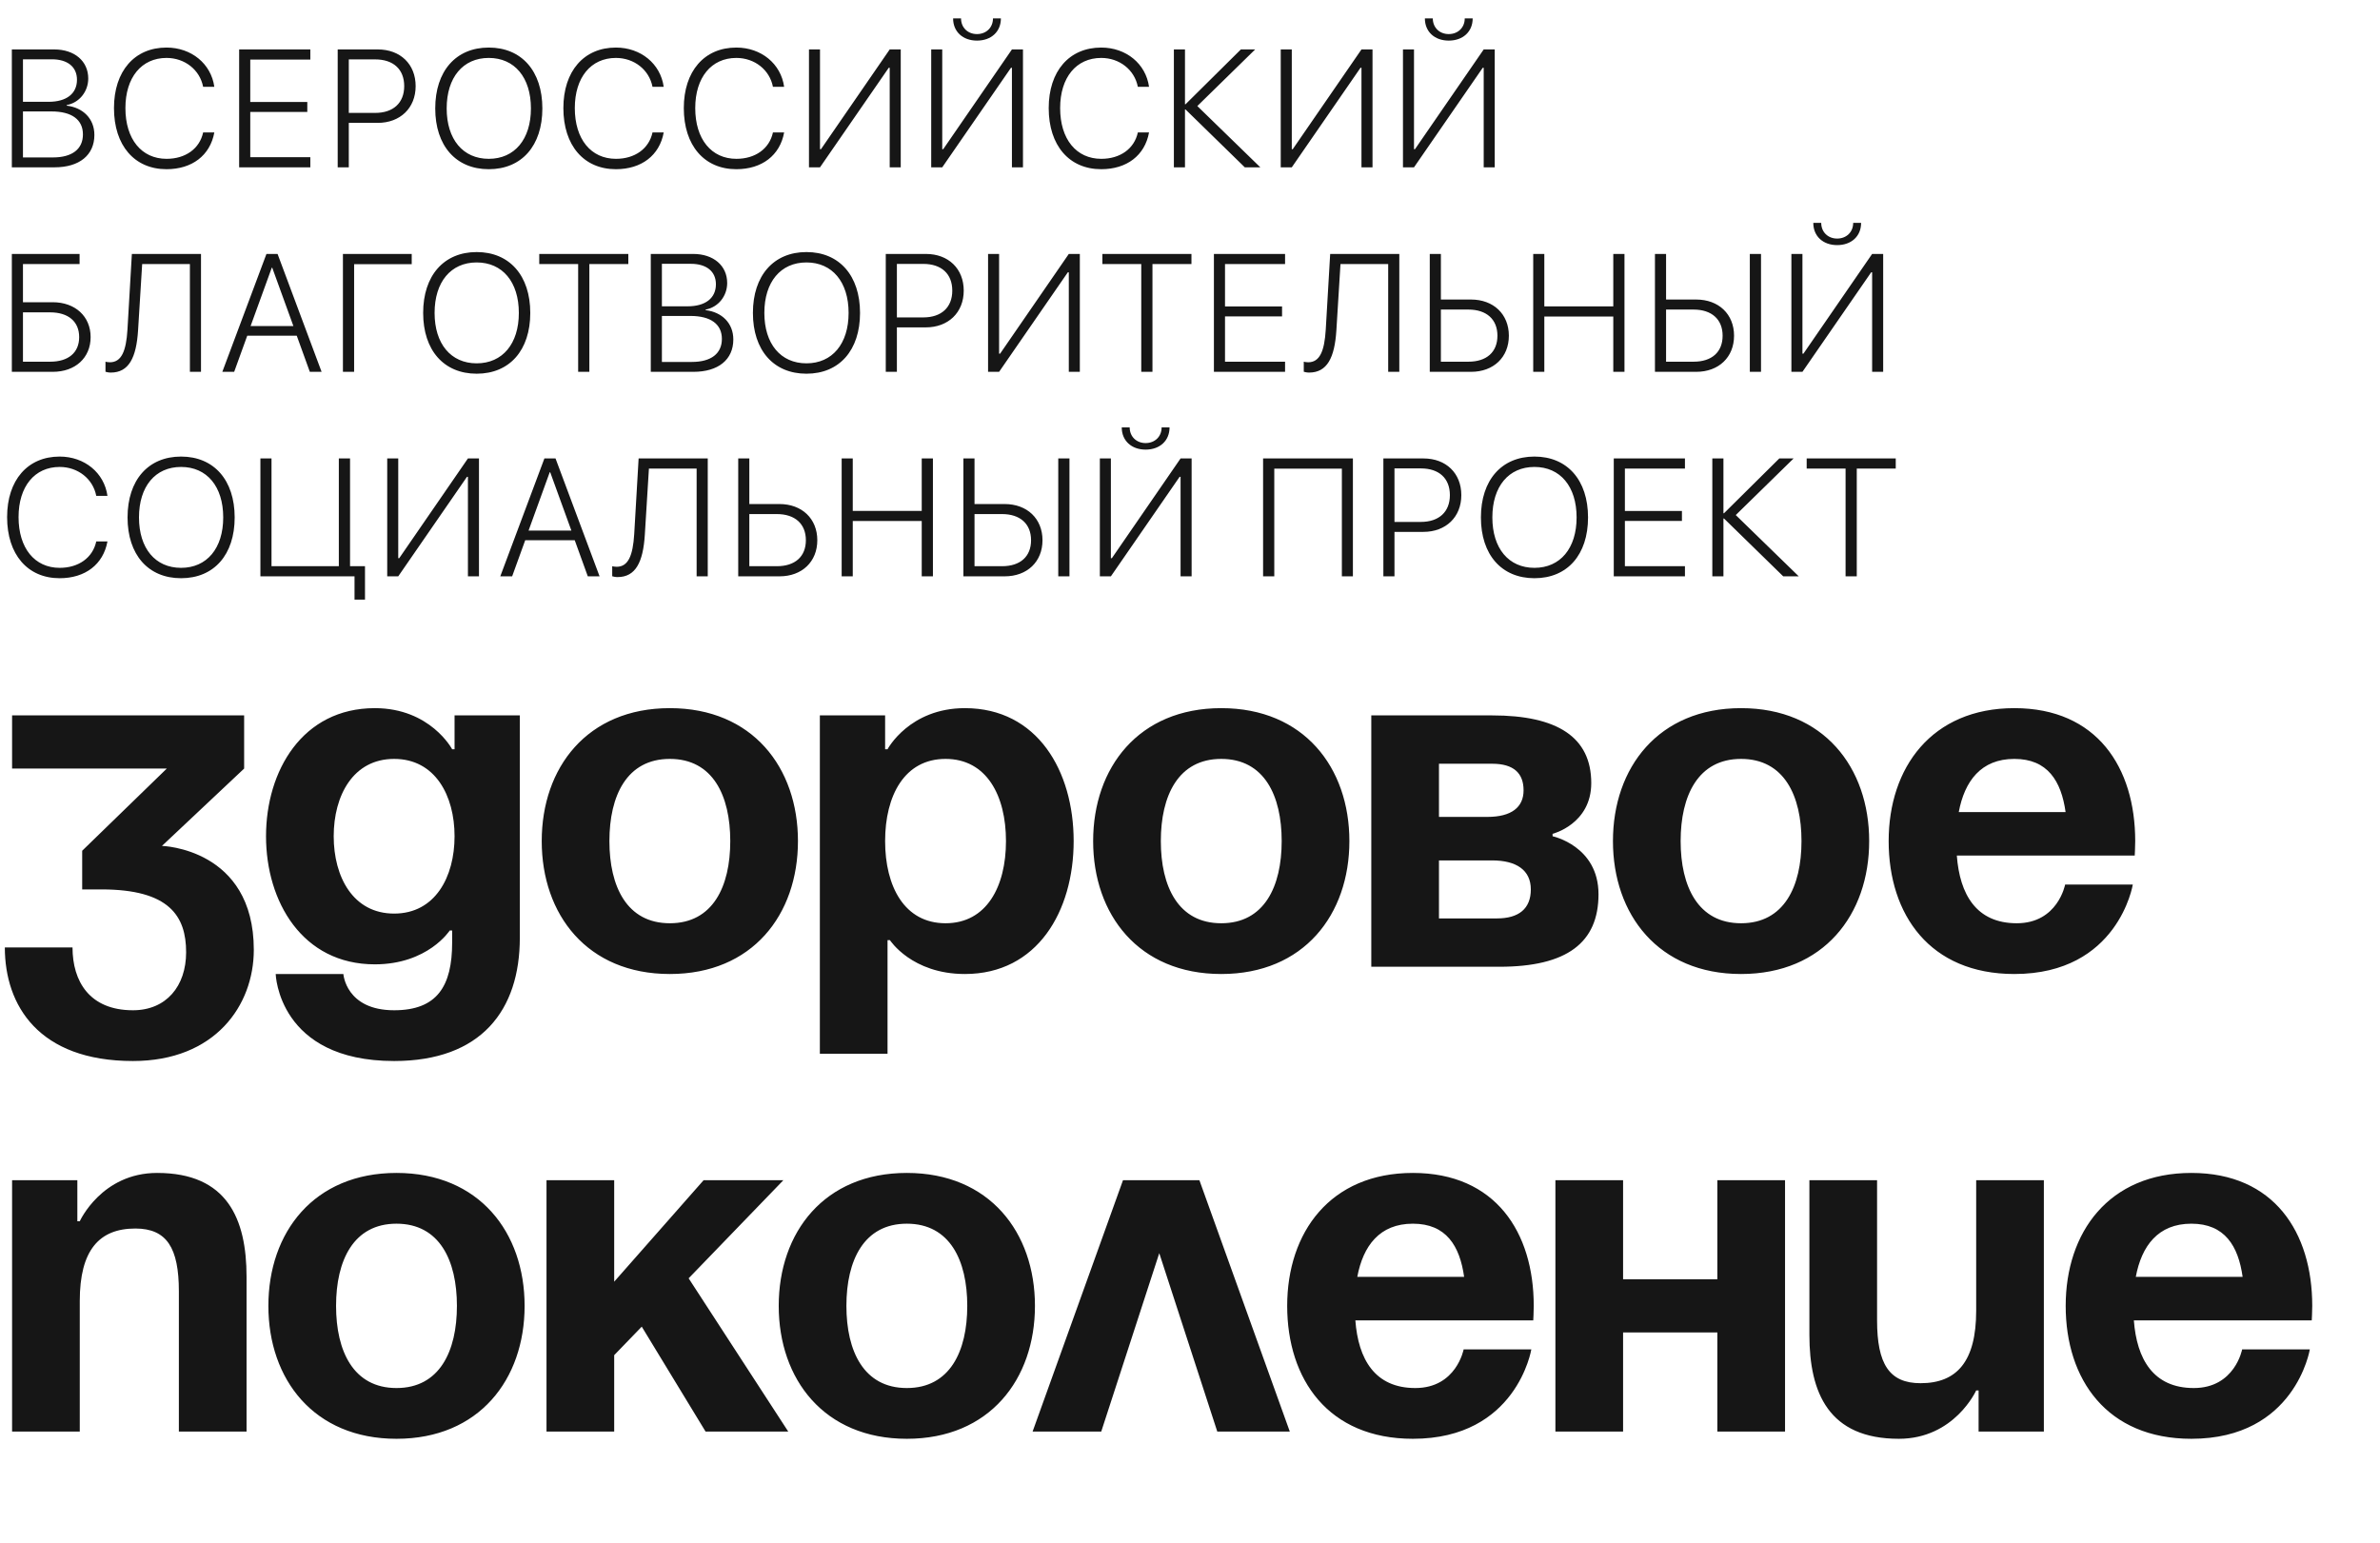
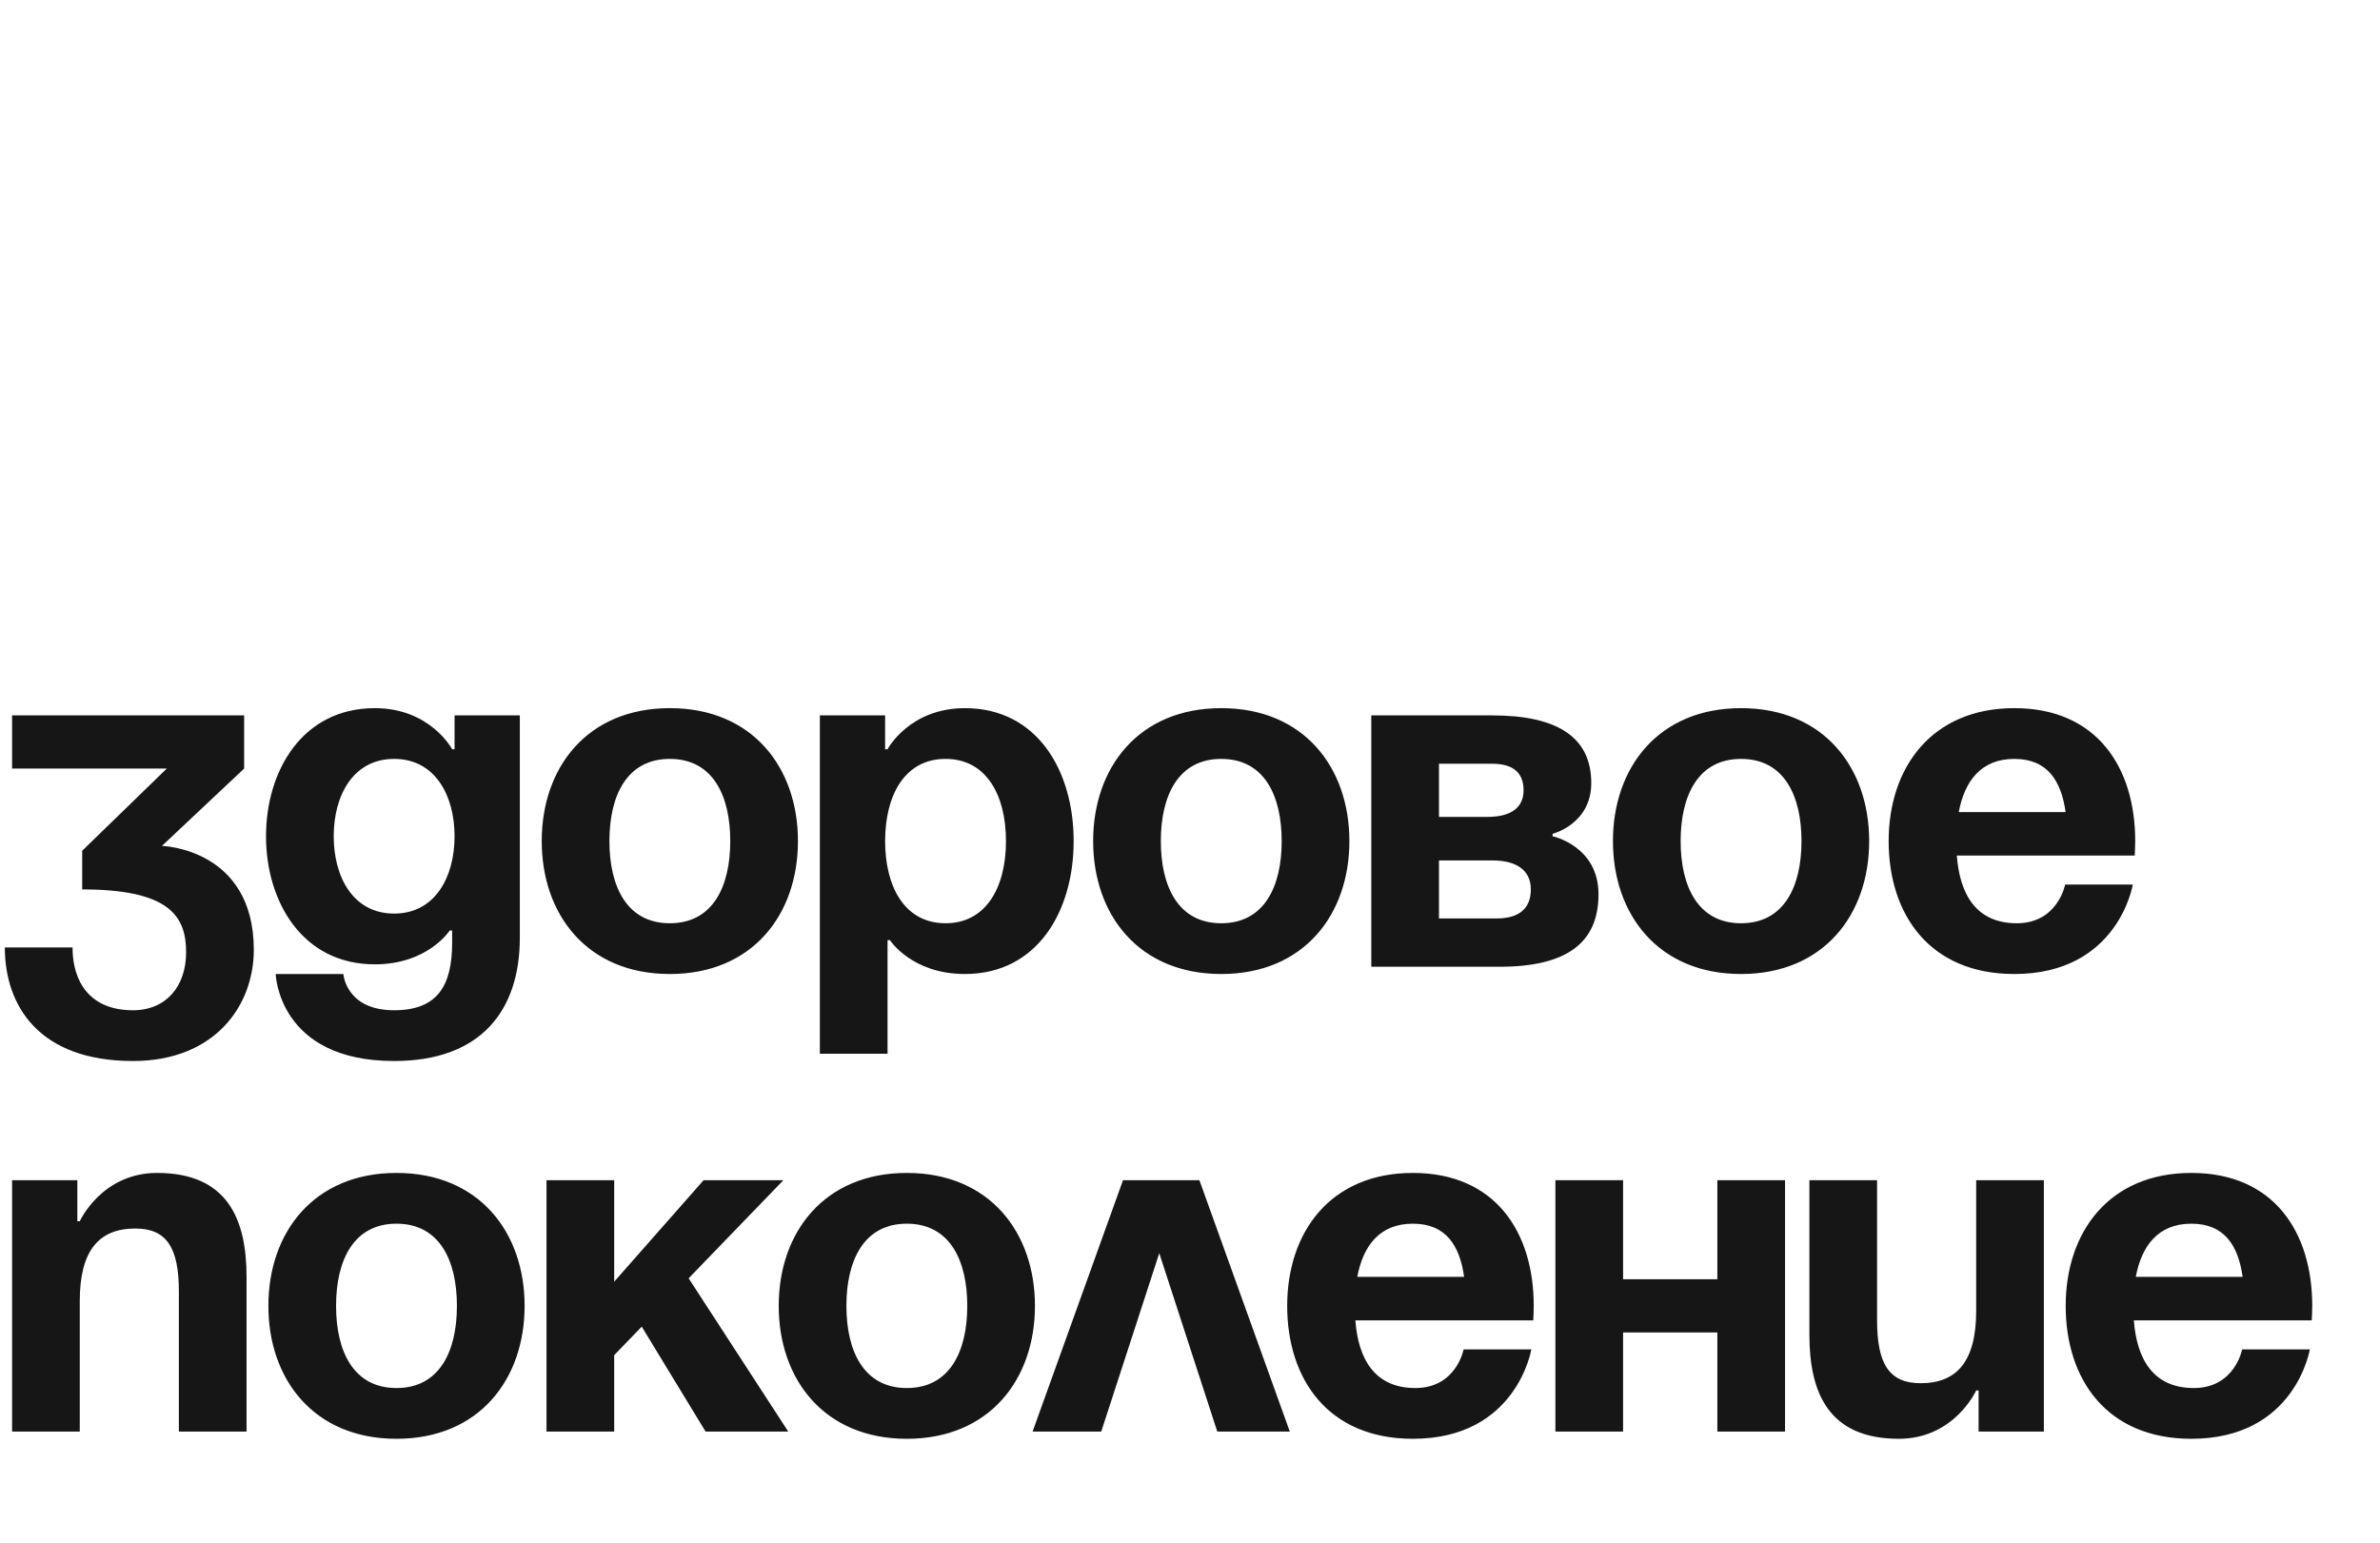
<svg xmlns="http://www.w3.org/2000/svg" width="128" height="83" viewBox="0 0 128 83" fill="none">
-   <path d="M0.65 41.34H8.97L4.42 45.76V47.84H5.46C9.1 47.84 10.01 49.27 10.01 51.22C10.01 53.04 8.944 54.34 7.15 54.34C4.81 54.34 3.9 52.78 3.9 50.96H0.26C0.26 54.08 2.08 57.07 7.15 57.07C11.57 57.07 13.65 54.08 13.65 51.09C13.65 45.63 8.71 45.5 8.71 45.5L13.13 41.34V38.48H0.65V41.34ZM27.957 38.48H24.447V40.3H24.317C24.317 40.3 23.147 38.09 20.157 38.09C16.257 38.09 14.307 41.47 14.307 44.98C14.307 48.49 16.257 51.87 20.157 51.87C23.017 51.87 24.187 50.05 24.187 50.05H24.317V50.7C24.317 53.04 23.511 54.34 21.197 54.34C18.597 54.34 18.467 52.39 18.467 52.39H14.827C14.827 52.39 14.957 57.07 21.197 57.07C25.877 57.07 27.957 54.34 27.957 50.44V38.48ZM24.447 44.98C24.447 47.164 23.407 49.14 21.197 49.14C18.987 49.14 17.947 47.164 17.947 44.98C17.947 42.796 18.987 40.82 21.197 40.82C23.407 40.82 24.447 42.796 24.447 44.98ZM32.775 45.24C32.775 42.796 33.711 40.82 36.025 40.82C38.339 40.82 39.275 42.796 39.275 45.24C39.275 47.684 38.339 49.66 36.025 49.66C33.711 49.66 32.775 47.684 32.775 45.24ZM29.135 45.24C29.135 49.192 31.579 52.39 36.025 52.39C40.471 52.39 42.915 49.192 42.915 45.24C42.915 41.288 40.471 38.09 36.025 38.09C31.579 38.09 29.135 41.288 29.135 45.24ZM44.093 56.68H47.733V50.57H47.863C47.863 50.57 49.033 52.39 51.893 52.39C55.793 52.39 57.743 49.01 57.743 45.24C57.743 41.47 55.793 38.09 51.893 38.09C48.903 38.09 47.733 40.3 47.733 40.3H47.603V38.48H44.093V56.68ZM47.603 45.24C47.603 42.796 48.643 40.82 50.853 40.82C53.063 40.82 54.103 42.796 54.103 45.24C54.103 47.684 53.063 49.66 50.853 49.66C48.643 49.66 47.603 47.684 47.603 45.24ZM62.431 45.24C62.431 42.796 63.367 40.82 65.681 40.82C67.996 40.82 68.931 42.796 68.931 45.24C68.931 47.684 67.996 49.66 65.681 49.66C63.367 49.66 62.431 47.684 62.431 45.24ZM58.791 45.24C58.791 49.192 61.236 52.39 65.681 52.39C70.127 52.39 72.572 49.192 72.572 45.24C72.572 41.288 70.127 38.09 65.681 38.09C61.236 38.09 58.791 41.288 58.791 45.24ZM73.75 52H80.64C84.28 52 85.97 50.7 85.97 48.1C85.97 45.5 83.5 44.98 83.5 44.98V44.85C83.5 44.85 85.58 44.33 85.58 42.12C85.58 39.65 83.76 38.48 80.25 38.48H73.75V52ZM80.25 46.28C81.55 46.28 82.33 46.8 82.33 47.84C82.33 48.88 81.68 49.4 80.51 49.4H77.39V46.28H80.25ZM77.39 43.94V41.08H80.25C81.42 41.08 81.94 41.6 81.94 42.51C81.94 43.42 81.29 43.94 79.99 43.94H77.39ZM90.387 45.24C90.387 42.796 91.323 40.82 93.637 40.82C95.951 40.82 96.887 42.796 96.887 45.24C96.887 47.684 95.951 49.66 93.637 49.66C91.323 49.66 90.387 47.684 90.387 45.24ZM86.747 45.24C86.747 49.192 89.191 52.39 93.637 52.39C98.083 52.39 100.527 49.192 100.527 45.24C100.527 41.288 98.083 38.09 93.637 38.09C89.191 38.09 86.747 41.288 86.747 45.24ZM101.575 45.24C101.575 49.192 103.785 52.39 108.335 52.39C113.925 52.39 114.705 47.58 114.705 47.58H111.065C111.065 47.58 110.675 49.66 108.465 49.66C106.281 49.66 105.397 48.1 105.241 46.02H114.809C114.809 46.02 114.835 45.552 114.835 45.24C114.835 41.288 112.781 38.09 108.335 38.09C103.889 38.09 101.575 41.288 101.575 45.24ZM108.335 40.82C110.129 40.82 110.857 42.016 111.091 43.68H105.345C105.657 42.016 106.541 40.82 108.335 40.82ZM0.65 77H4.29V69.98C4.29 67.25 5.33 66.08 7.28 66.08C8.97 66.08 9.62 67.12 9.62 69.46V77H13.26V68.68C13.26 65.56 12.22 63.09 8.45 63.09C5.46 63.09 4.29 65.69 4.29 65.69H4.16V63.48H0.65V77ZM18.074 70.24C18.074 67.796 19.01 65.82 21.324 65.82C23.638 65.82 24.574 67.796 24.574 70.24C24.574 72.684 23.638 74.66 21.324 74.66C19.01 74.66 18.074 72.684 18.074 70.24ZM14.434 70.24C14.434 74.192 16.878 77.39 21.324 77.39C25.77 77.39 28.214 74.192 28.214 70.24C28.214 66.288 25.77 63.09 21.324 63.09C16.878 63.09 14.434 66.288 14.434 70.24ZM29.392 77H33.032V72.892L34.514 71.358L37.946 77H42.392L37.036 68.758L42.132 63.48H37.842L33.032 68.94V63.48H29.392V77ZM45.521 70.24C45.521 67.796 46.457 65.82 48.771 65.82C51.085 65.82 52.021 67.796 52.021 70.24C52.021 72.684 51.085 74.66 48.771 74.66C46.457 74.66 45.521 72.684 45.521 70.24ZM41.881 70.24C41.881 74.192 44.325 77.39 48.771 77.39C53.217 77.39 55.661 74.192 55.661 70.24C55.661 66.288 53.217 63.09 48.771 63.09C44.325 63.09 41.881 66.288 41.881 70.24ZM55.535 77H59.227L62.347 67.406L65.467 77H69.367L64.505 63.48H60.397L55.535 77ZM69.227 70.24C69.227 74.192 71.437 77.39 75.987 77.39C81.577 77.39 82.357 72.58 82.357 72.58H78.717C78.717 72.58 78.327 74.66 76.117 74.66C73.933 74.66 73.049 73.1 72.893 71.02H82.461C82.461 71.02 82.487 70.552 82.487 70.24C82.487 66.288 80.433 63.09 75.987 63.09C71.541 63.09 69.227 66.288 69.227 70.24ZM75.987 65.82C77.781 65.82 78.509 67.016 78.743 68.68H72.997C73.309 67.016 74.193 65.82 75.987 65.82ZM92.362 77H96.002V63.48H92.362V68.81H87.292V63.48H83.652V77H87.292V71.67H92.362V77ZM109.922 63.48H106.282V70.5C106.282 73.23 105.242 74.4 103.292 74.4C101.602 74.4 100.952 73.36 100.952 71.02V63.48H97.312V71.8C97.312 74.92 98.352 77.39 102.122 77.39C105.112 77.39 106.282 74.79 106.282 74.79H106.412V77H109.922V63.48ZM111.096 70.24C111.096 74.192 113.306 77.39 117.856 77.39C123.446 77.39 124.226 72.58 124.226 72.58H120.586C120.586 72.58 120.196 74.66 117.986 74.66C115.802 74.66 114.918 73.1 114.762 71.02H124.33C124.33 71.02 124.356 70.552 124.356 70.24C124.356 66.288 122.302 63.09 117.856 63.09C113.41 63.09 111.096 66.288 111.096 70.24ZM117.856 65.82C119.65 65.82 120.378 67.016 120.612 68.68H114.866C115.178 67.016 116.062 65.82 117.856 65.82Z" fill="#161616" />
-   <path d="M2.931 9C4.271 9 5.076 8.341 5.076 7.26C5.076 6.381 4.465 5.788 3.586 5.682V5.651C4.263 5.528 4.746 4.926 4.746 4.223C4.746 3.287 4.008 2.659 2.918 2.659H0.637V9H2.931ZM1.235 3.19H2.791C3.634 3.19 4.14 3.599 4.14 4.289C4.14 5.036 3.577 5.476 2.615 5.476H1.235V3.19ZM1.235 8.468V5.994H2.769C3.863 5.994 4.46 6.438 4.46 7.229C4.46 8.016 3.885 8.468 2.848 8.468H1.235ZM8.956 9.101C10.331 9.101 11.302 8.358 11.527 7.124H10.925C10.736 8.002 9.971 8.543 8.96 8.543C7.611 8.543 6.745 7.484 6.745 5.814C6.745 4.166 7.611 3.116 8.956 3.116C9.94 3.116 10.749 3.757 10.925 4.671H11.527C11.355 3.432 10.296 2.558 8.956 2.558C7.233 2.558 6.13 3.828 6.13 5.814C6.13 7.822 7.229 9.101 8.956 9.101ZM16.69 8.455H13.46V6.021H16.527V5.484H13.46V3.204H16.69V2.659H12.862V9H16.69V8.455ZM18.162 2.659V9H18.759V6.609H20.315C21.523 6.609 22.354 5.81 22.354 4.632C22.354 3.454 21.532 2.659 20.319 2.659H18.162ZM18.759 3.195H20.179C21.159 3.195 21.739 3.731 21.739 4.632C21.739 5.533 21.154 6.073 20.179 6.073H18.759V3.195ZM26.287 2.558C24.52 2.558 23.408 3.823 23.408 5.832C23.408 7.84 24.52 9.101 26.287 9.101C28.058 9.101 29.169 7.84 29.169 5.832C29.169 3.823 28.053 2.558 26.287 2.558ZM26.287 3.116C27.675 3.116 28.554 4.166 28.554 5.832C28.554 7.493 27.675 8.543 26.287 8.543C24.898 8.543 24.023 7.493 24.023 5.832C24.023 4.166 24.898 3.116 26.287 3.116ZM33.124 9.101C34.5 9.101 35.471 8.358 35.695 7.124H35.093C34.904 8.002 34.139 8.543 33.129 8.543C31.779 8.543 30.914 7.484 30.914 5.814C30.914 4.166 31.779 3.116 33.124 3.116C34.109 3.116 34.917 3.757 35.093 4.671H35.695C35.524 3.432 34.465 2.558 33.124 2.558C31.402 2.558 30.299 3.828 30.299 5.814C30.299 7.822 31.397 9.101 33.124 9.101ZM39.601 9.101C40.977 9.101 41.948 8.358 42.172 7.124H41.57C41.381 8.002 40.617 8.543 39.606 8.543C38.257 8.543 37.391 7.484 37.391 5.814C37.391 4.166 38.257 3.116 39.601 3.116C40.586 3.116 41.394 3.757 41.57 4.671H42.172C42.001 3.432 40.942 2.558 39.601 2.558C37.879 2.558 36.776 3.828 36.776 5.814C36.776 7.822 37.874 9.101 39.601 9.101ZM47.85 9H48.443V2.659H47.85L44.154 8.024H44.101V2.659H43.508V9H44.101L47.797 3.647H47.85V9ZM51.259 0.989C51.259 1.709 51.787 2.184 52.543 2.184C53.303 2.184 53.83 1.709 53.83 0.989H53.404C53.404 1.481 53.044 1.833 52.543 1.833C52.046 1.833 51.686 1.481 51.686 0.989H51.259ZM54.423 9H55.017V2.659H54.423L50.728 8.024H50.675V2.659H50.082V9H50.675L54.371 3.647H54.423V9ZM59.226 9.101C60.602 9.101 61.573 8.358 61.797 7.124H61.195C61.006 8.002 60.242 8.543 59.231 8.543C57.882 8.543 57.016 7.484 57.016 5.814C57.016 4.166 57.882 3.116 59.226 3.116C60.211 3.116 61.019 3.757 61.195 4.671H61.797C61.626 3.432 60.567 2.558 59.226 2.558C57.504 2.558 56.401 3.828 56.401 5.814C56.401 7.822 57.499 9.101 59.226 9.101ZM63.73 5.607V2.659H63.133V9H63.73V5.889H63.761L66.947 9H67.782L64.394 5.704L67.505 2.659H66.736L63.761 5.607H63.73ZM73.222 9H73.816V2.659H73.222L69.526 8.024H69.474V2.659H68.88V9H69.474L73.169 3.647H73.222V9ZM76.632 0.989C76.632 1.709 77.159 2.184 77.915 2.184C78.675 2.184 79.203 1.709 79.203 0.989H78.776C78.776 1.481 78.416 1.833 77.915 1.833C77.419 1.833 77.058 1.481 77.058 0.989H76.632ZM79.796 9H80.389V2.659H79.796L76.1 8.024H76.047V2.659H75.454V9H76.047L79.743 3.647H79.796V9ZM4.874 18.132C4.874 17.016 4.043 16.256 2.834 16.256H1.235V14.204H4.28V13.659H0.637V20H2.839C4.052 20 4.874 19.244 4.874 18.132ZM1.235 19.455V16.801H2.698C3.674 16.801 4.258 17.297 4.258 18.132C4.258 18.967 3.678 19.455 2.698 19.455H1.235ZM10.81 20V13.659H7.092L6.855 17.728C6.785 18.893 6.53 19.486 5.91 19.486C5.818 19.486 5.708 19.468 5.673 19.455V19.996C5.73 20.013 5.836 20.04 5.959 20.04C6.925 20.04 7.334 19.248 7.426 17.759L7.646 14.204H10.213V20H10.81ZM16.663 20H17.296L14.928 13.659H14.33L11.957 20H12.594L13.297 18.058H15.96L16.663 20ZM14.616 14.401H14.642L15.78 17.539H13.477L14.616 14.401ZM19.045 20V14.208H22.143V13.659H18.443V20H19.045ZM25.636 13.558C23.87 13.558 22.758 14.823 22.758 16.831C22.758 18.84 23.87 20.101 25.636 20.101C27.407 20.101 28.519 18.84 28.519 16.831C28.519 14.823 27.403 13.558 25.636 13.558ZM25.636 14.116C27.025 14.116 27.904 15.166 27.904 16.831C27.904 18.493 27.025 19.543 25.636 19.543C24.248 19.543 23.373 18.493 23.373 16.831C23.373 15.166 24.248 14.116 25.636 14.116ZM31.696 20V14.204H33.792V13.659H29.002V14.204H31.094V20H31.696ZM37.294 20C38.635 20 39.439 19.341 39.439 18.26C39.439 17.381 38.828 16.788 37.949 16.682V16.651C38.626 16.528 39.109 15.926 39.109 15.223C39.109 14.287 38.371 13.659 37.281 13.659H35V20H37.294ZM35.598 14.19H37.154C37.997 14.19 38.503 14.599 38.503 15.289C38.503 16.036 37.94 16.476 36.978 16.476H35.598V14.19ZM35.598 19.468V16.994H37.132C38.226 16.994 38.824 17.438 38.824 18.229C38.824 19.016 38.248 19.468 37.211 19.468H35.598ZM43.372 13.558C41.605 13.558 40.493 14.823 40.493 16.831C40.493 18.84 41.605 20.101 43.372 20.101C45.143 20.101 46.254 18.84 46.254 16.831C46.254 14.823 45.138 13.558 43.372 13.558ZM43.372 14.116C44.76 14.116 45.639 15.166 45.639 16.831C45.639 18.493 44.76 19.543 43.372 19.543C41.983 19.543 41.108 18.493 41.108 16.831C41.108 15.166 41.983 14.116 43.372 14.116ZM47.638 13.659V20H48.236V17.609H49.792C51 17.609 51.831 16.81 51.831 15.632C51.831 14.454 51.009 13.659 49.796 13.659H47.638ZM48.236 14.195H49.655C50.635 14.195 51.215 14.731 51.215 15.632C51.215 16.533 50.631 17.073 49.655 17.073H48.236V14.195ZM57.482 20H58.075V13.659H57.482L53.786 19.024H53.733V13.659H53.14V20H53.733L57.429 14.648H57.482V20ZM61.981 20V14.204H64.078V13.659H59.288V14.204H61.379V20H61.981ZM69.113 19.455H65.883V17.02H68.951V16.484H65.883V14.204H69.113V13.659H65.286V20H69.113V19.455ZM75.257 20V13.659H71.539L71.301 17.728C71.231 18.893 70.976 19.486 70.357 19.486C70.264 19.486 70.154 19.468 70.119 19.455V19.996C70.176 20.013 70.282 20.04 70.405 20.04C71.372 20.04 71.78 19.248 71.873 17.759L72.093 14.204H74.659V20H75.257ZM76.895 20H79.115C80.328 20 81.149 19.213 81.149 18.058C81.149 16.898 80.323 16.111 79.11 16.111H77.493V13.659H76.895V20ZM77.493 19.455V16.651H78.974C79.95 16.651 80.534 17.179 80.534 18.058C80.534 18.936 79.954 19.455 78.974 19.455H77.493ZM87.367 20V13.659H86.765V16.48H83.056V13.659H82.459V20H83.056V17.025H86.765V20H87.367ZM89.006 20H91.225C92.438 20 93.26 19.213 93.26 18.058C93.26 16.898 92.434 16.111 91.221 16.111H89.604V13.659H89.006V20ZM94.71 20V13.659H94.108V20H94.71ZM89.604 19.455V16.651H91.085C92.06 16.651 92.645 17.179 92.645 18.058C92.645 18.936 92.065 19.455 91.085 19.455H89.604ZM97.522 11.989C97.522 12.71 98.05 13.184 98.805 13.184C99.566 13.184 100.093 12.71 100.093 11.989H99.667C99.667 12.481 99.306 12.832 98.805 12.832C98.309 12.832 97.948 12.481 97.948 11.989H97.522ZM100.686 20H101.28V13.659H100.686L96.99 19.024H96.938V13.659H96.344V20H96.938L100.634 14.648H100.686V20ZM3.208 31.101C4.583 31.101 5.555 30.358 5.779 29.123H5.177C4.988 30.002 4.223 30.543 3.212 30.543C1.863 30.543 0.998 29.484 0.998 27.814C0.998 26.166 1.863 25.116 3.208 25.116C4.192 25.116 5.001 25.757 5.177 26.671H5.779C5.607 25.432 4.548 24.558 3.208 24.558C1.485 24.558 0.382 25.828 0.382 27.814C0.382 29.822 1.481 31.101 3.208 31.101ZM9.738 24.558C7.971 24.558 6.86 25.823 6.86 27.831C6.86 29.84 7.971 31.101 9.738 31.101C11.509 31.101 12.621 29.84 12.621 27.831C12.621 25.823 11.505 24.558 9.738 24.558ZM9.738 25.116C11.127 25.116 12.005 26.166 12.005 27.831C12.005 29.493 11.127 30.543 9.738 30.543C8.349 30.543 7.475 29.493 7.475 27.831C7.475 26.166 8.349 25.116 9.738 25.116ZM19.63 32.252V30.455H18.826V24.659H18.223V30.455H14.602V24.659H14.005V31H19.067V32.252H19.63ZM25.166 31H25.76V24.659H25.166L21.471 30.024H21.418V24.659H20.825V31H21.418L25.114 25.648H25.166V31ZM31.613 31H32.246L29.877 24.659H29.279L26.906 31H27.544L28.247 29.058H30.91L31.613 31ZM29.565 25.401H29.591L30.73 28.539H28.427L29.565 25.401ZM38.064 31V24.659H34.346L34.109 28.728C34.038 29.893 33.783 30.486 33.164 30.486C33.072 30.486 32.962 30.468 32.926 30.455V30.996C32.984 31.013 33.089 31.04 33.212 31.04C34.179 31.04 34.588 30.248 34.68 28.759L34.9 25.204H37.466V31H38.064ZM39.703 31H41.922C43.135 31 43.956 30.213 43.956 29.058C43.956 27.898 43.13 27.111 41.917 27.111H40.3V24.659H39.703V31ZM40.3 30.455V27.651H41.781C42.757 27.651 43.341 28.179 43.341 29.058C43.341 29.936 42.761 30.455 41.781 30.455H40.3ZM50.174 31V24.659H49.572V27.48H45.863V24.659H45.266V31H45.863V28.025H49.572V31H50.174ZM51.813 31H54.032C55.245 31 56.067 30.213 56.067 29.058C56.067 27.898 55.241 27.111 54.028 27.111H52.411V24.659H51.813V31ZM57.517 31V24.659H56.915V31H57.517ZM52.411 30.455V27.651H53.892C54.867 27.651 55.452 28.179 55.452 29.058C55.452 29.936 54.872 30.455 53.892 30.455H52.411ZM60.329 22.989C60.329 23.709 60.857 24.184 61.613 24.184C62.373 24.184 62.9 23.709 62.9 22.989H62.474C62.474 23.481 62.114 23.832 61.613 23.832C61.116 23.832 60.756 23.481 60.756 22.989H60.329ZM63.493 31H64.087V24.659H63.493L59.798 30.024H59.745V24.659H59.152V31H59.745L63.441 25.648H63.493V31ZM72.761 31V24.659H67.931V31H68.533V25.208H72.168V31H72.761ZM74.4 24.659V31H74.997V28.609H76.553C77.761 28.609 78.592 27.81 78.592 26.632C78.592 25.454 77.77 24.659 76.557 24.659H74.4ZM74.997 25.195H76.417C77.397 25.195 77.977 25.731 77.977 26.632C77.977 27.533 77.392 28.073 76.417 28.073H74.997V25.195ZM82.525 24.558C80.758 24.558 79.646 25.823 79.646 27.831C79.646 29.84 80.758 31.101 82.525 31.101C84.296 31.101 85.407 29.84 85.407 27.831C85.407 25.823 84.291 24.558 82.525 24.558ZM82.525 25.116C83.913 25.116 84.792 26.166 84.792 27.831C84.792 29.493 83.913 30.543 82.525 30.543C81.136 30.543 80.261 29.493 80.261 27.831C80.261 26.166 81.136 25.116 82.525 25.116ZM90.619 30.455H87.389V28.02H90.457V27.484H87.389V25.204H90.619V24.659H86.791V31H90.619V30.455ZM92.689 27.607V24.659H92.091V31H92.689V27.889H92.719L95.905 31H96.74L93.352 27.704L96.463 24.659H95.694L92.719 27.607H92.689ZM99.86 31V25.204H101.956V24.659H97.166V25.204H99.258V31H99.86Z" fill="#161616" />
+   <path d="M0.65 41.34H8.97L4.42 45.76V47.84C9.1 47.84 10.01 49.27 10.01 51.22C10.01 53.04 8.944 54.34 7.15 54.34C4.81 54.34 3.9 52.78 3.9 50.96H0.26C0.26 54.08 2.08 57.07 7.15 57.07C11.57 57.07 13.65 54.08 13.65 51.09C13.65 45.63 8.71 45.5 8.71 45.5L13.13 41.34V38.48H0.65V41.34ZM27.957 38.48H24.447V40.3H24.317C24.317 40.3 23.147 38.09 20.157 38.09C16.257 38.09 14.307 41.47 14.307 44.98C14.307 48.49 16.257 51.87 20.157 51.87C23.017 51.87 24.187 50.05 24.187 50.05H24.317V50.7C24.317 53.04 23.511 54.34 21.197 54.34C18.597 54.34 18.467 52.39 18.467 52.39H14.827C14.827 52.39 14.957 57.07 21.197 57.07C25.877 57.07 27.957 54.34 27.957 50.44V38.48ZM24.447 44.98C24.447 47.164 23.407 49.14 21.197 49.14C18.987 49.14 17.947 47.164 17.947 44.98C17.947 42.796 18.987 40.82 21.197 40.82C23.407 40.82 24.447 42.796 24.447 44.98ZM32.775 45.24C32.775 42.796 33.711 40.82 36.025 40.82C38.339 40.82 39.275 42.796 39.275 45.24C39.275 47.684 38.339 49.66 36.025 49.66C33.711 49.66 32.775 47.684 32.775 45.24ZM29.135 45.24C29.135 49.192 31.579 52.39 36.025 52.39C40.471 52.39 42.915 49.192 42.915 45.24C42.915 41.288 40.471 38.09 36.025 38.09C31.579 38.09 29.135 41.288 29.135 45.24ZM44.093 56.68H47.733V50.57H47.863C47.863 50.57 49.033 52.39 51.893 52.39C55.793 52.39 57.743 49.01 57.743 45.24C57.743 41.47 55.793 38.09 51.893 38.09C48.903 38.09 47.733 40.3 47.733 40.3H47.603V38.48H44.093V56.68ZM47.603 45.24C47.603 42.796 48.643 40.82 50.853 40.82C53.063 40.82 54.103 42.796 54.103 45.24C54.103 47.684 53.063 49.66 50.853 49.66C48.643 49.66 47.603 47.684 47.603 45.24ZM62.431 45.24C62.431 42.796 63.367 40.82 65.681 40.82C67.996 40.82 68.931 42.796 68.931 45.24C68.931 47.684 67.996 49.66 65.681 49.66C63.367 49.66 62.431 47.684 62.431 45.24ZM58.791 45.24C58.791 49.192 61.236 52.39 65.681 52.39C70.127 52.39 72.572 49.192 72.572 45.24C72.572 41.288 70.127 38.09 65.681 38.09C61.236 38.09 58.791 41.288 58.791 45.24ZM73.75 52H80.64C84.28 52 85.97 50.7 85.97 48.1C85.97 45.5 83.5 44.98 83.5 44.98V44.85C83.5 44.85 85.58 44.33 85.58 42.12C85.58 39.65 83.76 38.48 80.25 38.48H73.75V52ZM80.25 46.28C81.55 46.28 82.33 46.8 82.33 47.84C82.33 48.88 81.68 49.4 80.51 49.4H77.39V46.28H80.25ZM77.39 43.94V41.08H80.25C81.42 41.08 81.94 41.6 81.94 42.51C81.94 43.42 81.29 43.94 79.99 43.94H77.39ZM90.387 45.24C90.387 42.796 91.323 40.82 93.637 40.82C95.951 40.82 96.887 42.796 96.887 45.24C96.887 47.684 95.951 49.66 93.637 49.66C91.323 49.66 90.387 47.684 90.387 45.24ZM86.747 45.24C86.747 49.192 89.191 52.39 93.637 52.39C98.083 52.39 100.527 49.192 100.527 45.24C100.527 41.288 98.083 38.09 93.637 38.09C89.191 38.09 86.747 41.288 86.747 45.24ZM101.575 45.24C101.575 49.192 103.785 52.39 108.335 52.39C113.925 52.39 114.705 47.58 114.705 47.58H111.065C111.065 47.58 110.675 49.66 108.465 49.66C106.281 49.66 105.397 48.1 105.241 46.02H114.809C114.809 46.02 114.835 45.552 114.835 45.24C114.835 41.288 112.781 38.09 108.335 38.09C103.889 38.09 101.575 41.288 101.575 45.24ZM108.335 40.82C110.129 40.82 110.857 42.016 111.091 43.68H105.345C105.657 42.016 106.541 40.82 108.335 40.82ZM0.65 77H4.29V69.98C4.29 67.25 5.33 66.08 7.28 66.08C8.97 66.08 9.62 67.12 9.62 69.46V77H13.26V68.68C13.26 65.56 12.22 63.09 8.45 63.09C5.46 63.09 4.29 65.69 4.29 65.69H4.16V63.48H0.65V77ZM18.074 70.24C18.074 67.796 19.01 65.82 21.324 65.82C23.638 65.82 24.574 67.796 24.574 70.24C24.574 72.684 23.638 74.66 21.324 74.66C19.01 74.66 18.074 72.684 18.074 70.24ZM14.434 70.24C14.434 74.192 16.878 77.39 21.324 77.39C25.77 77.39 28.214 74.192 28.214 70.24C28.214 66.288 25.77 63.09 21.324 63.09C16.878 63.09 14.434 66.288 14.434 70.24ZM29.392 77H33.032V72.892L34.514 71.358L37.946 77H42.392L37.036 68.758L42.132 63.48H37.842L33.032 68.94V63.48H29.392V77ZM45.521 70.24C45.521 67.796 46.457 65.82 48.771 65.82C51.085 65.82 52.021 67.796 52.021 70.24C52.021 72.684 51.085 74.66 48.771 74.66C46.457 74.66 45.521 72.684 45.521 70.24ZM41.881 70.24C41.881 74.192 44.325 77.39 48.771 77.39C53.217 77.39 55.661 74.192 55.661 70.24C55.661 66.288 53.217 63.09 48.771 63.09C44.325 63.09 41.881 66.288 41.881 70.24ZM55.535 77H59.227L62.347 67.406L65.467 77H69.367L64.505 63.48H60.397L55.535 77ZM69.227 70.24C69.227 74.192 71.437 77.39 75.987 77.39C81.577 77.39 82.357 72.58 82.357 72.58H78.717C78.717 72.58 78.327 74.66 76.117 74.66C73.933 74.66 73.049 73.1 72.893 71.02H82.461C82.461 71.02 82.487 70.552 82.487 70.24C82.487 66.288 80.433 63.09 75.987 63.09C71.541 63.09 69.227 66.288 69.227 70.24ZM75.987 65.82C77.781 65.82 78.509 67.016 78.743 68.68H72.997C73.309 67.016 74.193 65.82 75.987 65.82ZM92.362 77H96.002V63.48H92.362V68.81H87.292V63.48H83.652V77H87.292V71.67H92.362V77ZM109.922 63.48H106.282V70.5C106.282 73.23 105.242 74.4 103.292 74.4C101.602 74.4 100.952 73.36 100.952 71.02V63.48H97.312V71.8C97.312 74.92 98.352 77.39 102.122 77.39C105.112 77.39 106.282 74.79 106.282 74.79H106.412V77H109.922V63.48ZM111.096 70.24C111.096 74.192 113.306 77.39 117.856 77.39C123.446 77.39 124.226 72.58 124.226 72.58H120.586C120.586 72.58 120.196 74.66 117.986 74.66C115.802 74.66 114.918 73.1 114.762 71.02H124.33C124.33 71.02 124.356 70.552 124.356 70.24C124.356 66.288 122.302 63.09 117.856 63.09C113.41 63.09 111.096 66.288 111.096 70.24ZM117.856 65.82C119.65 65.82 120.378 67.016 120.612 68.68H114.866C115.178 67.016 116.062 65.82 117.856 65.82Z" fill="#161616" />
</svg>